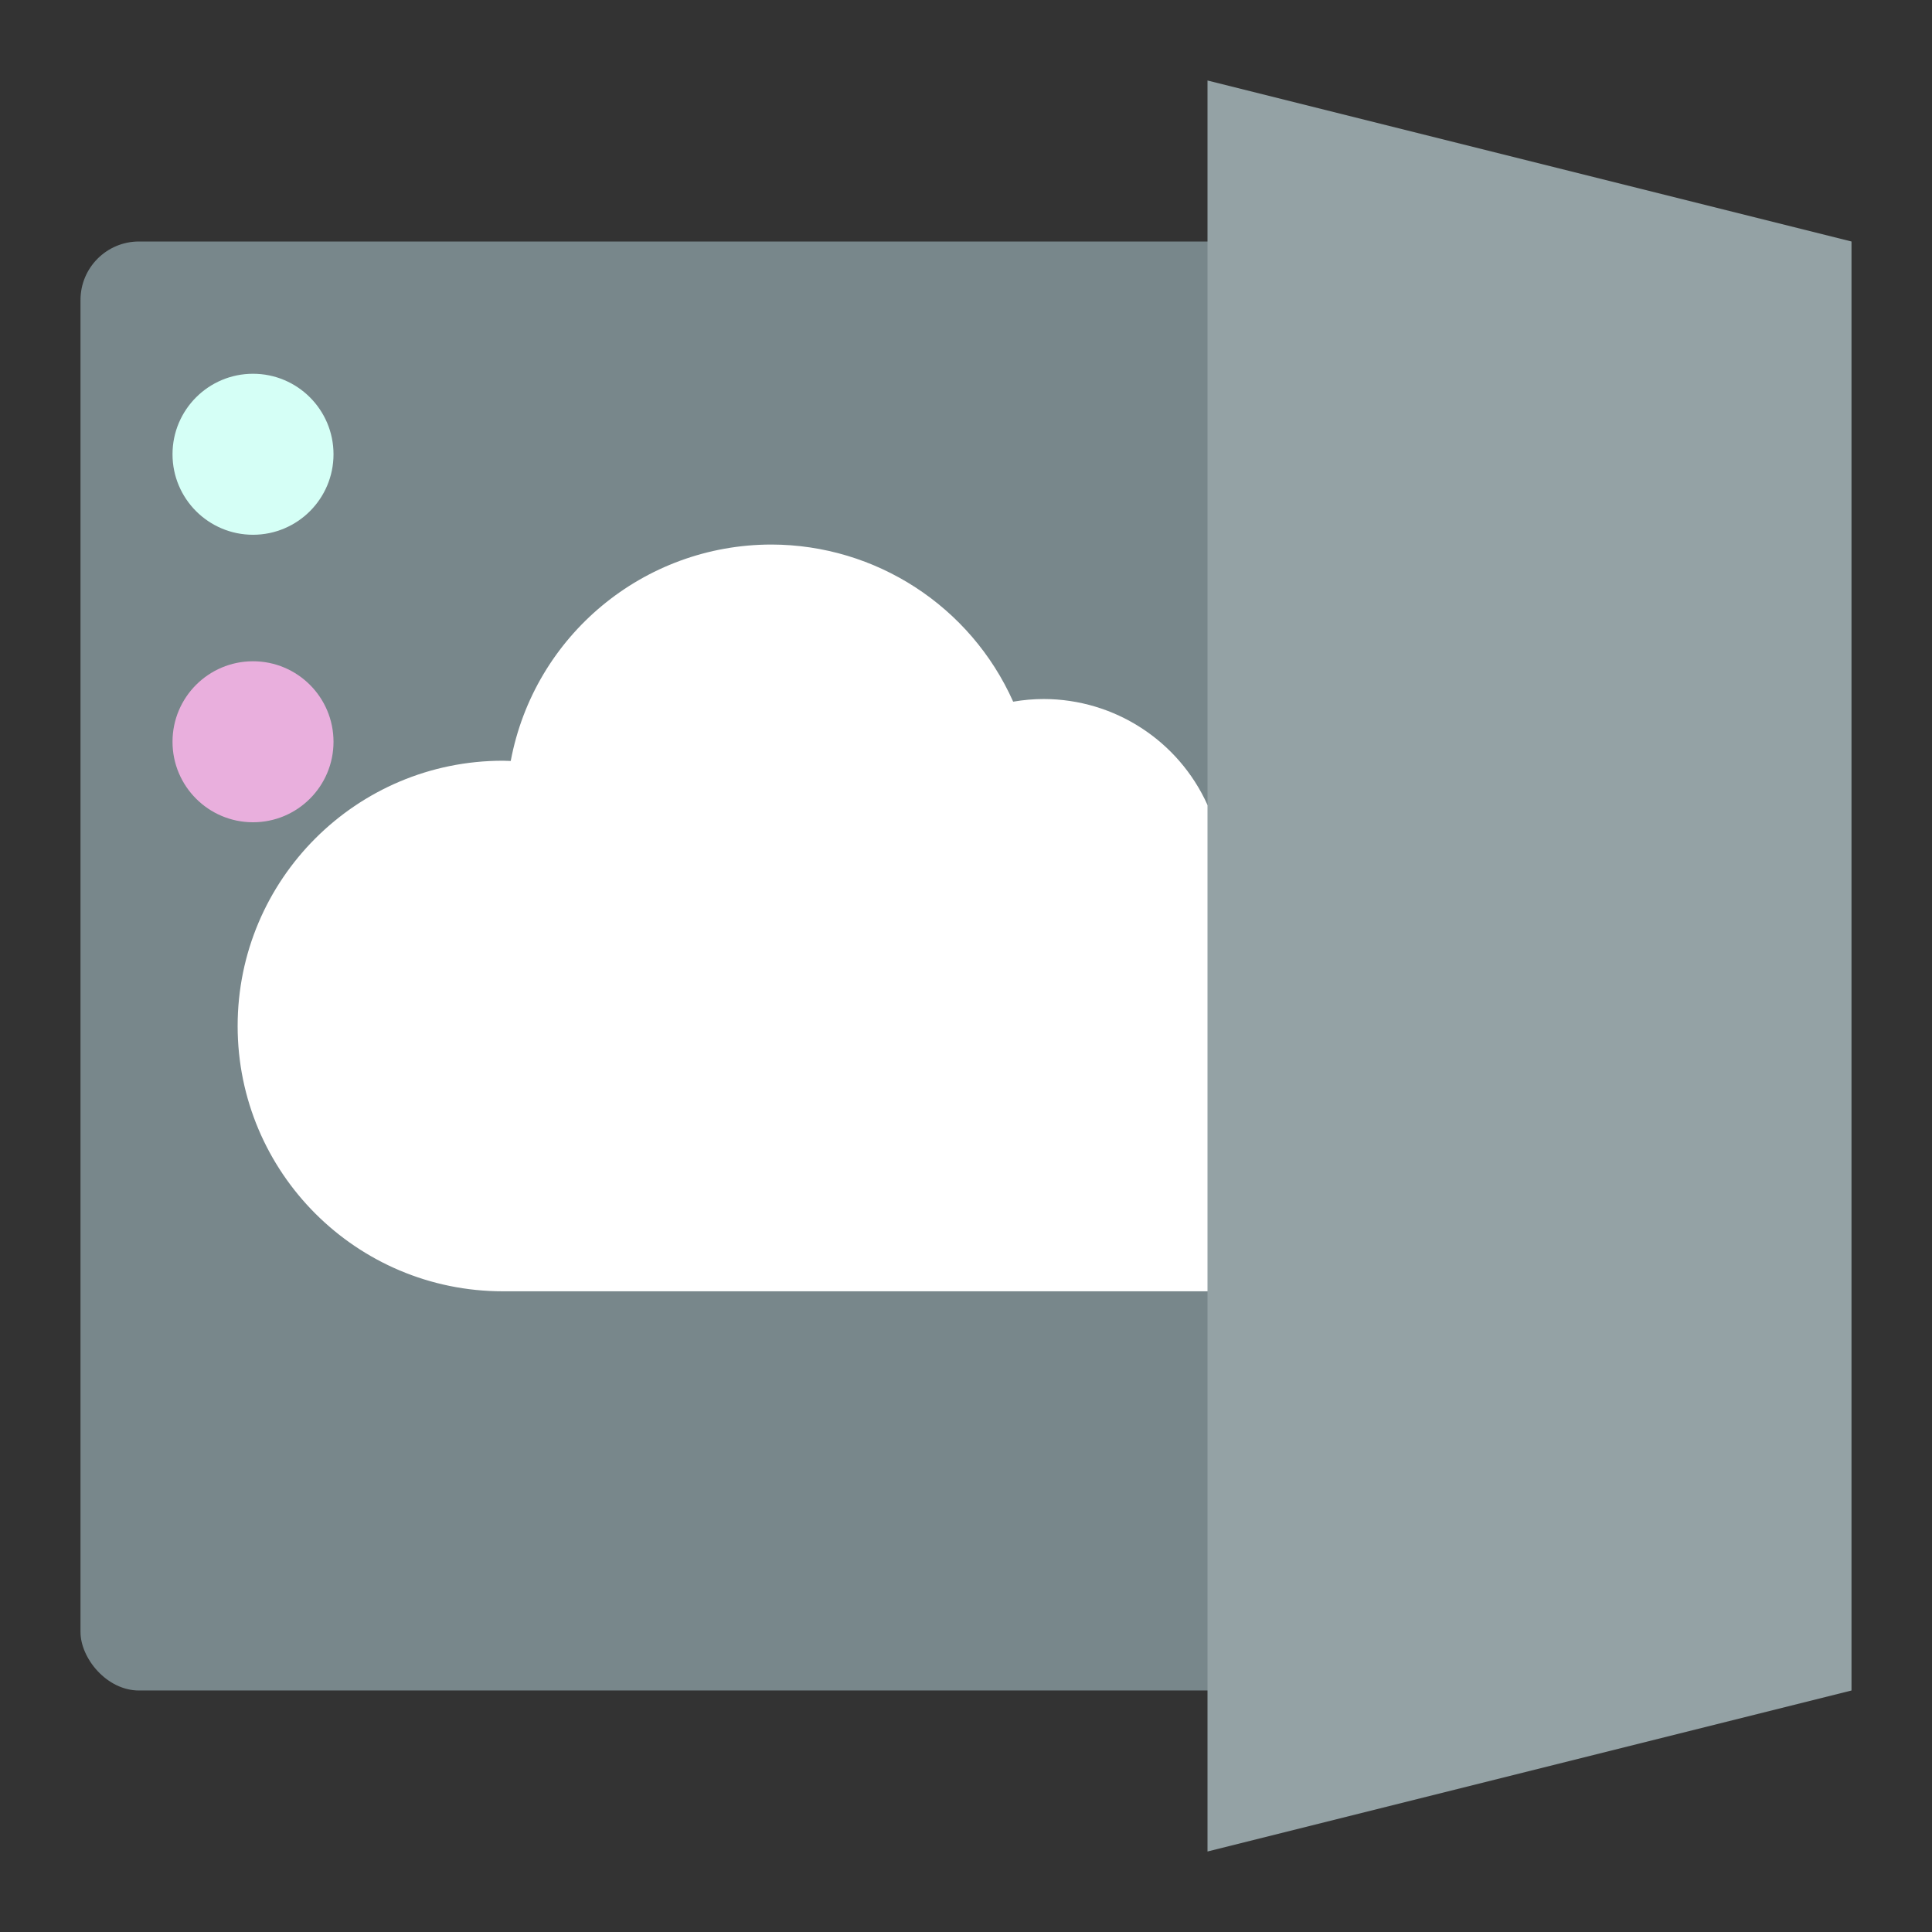
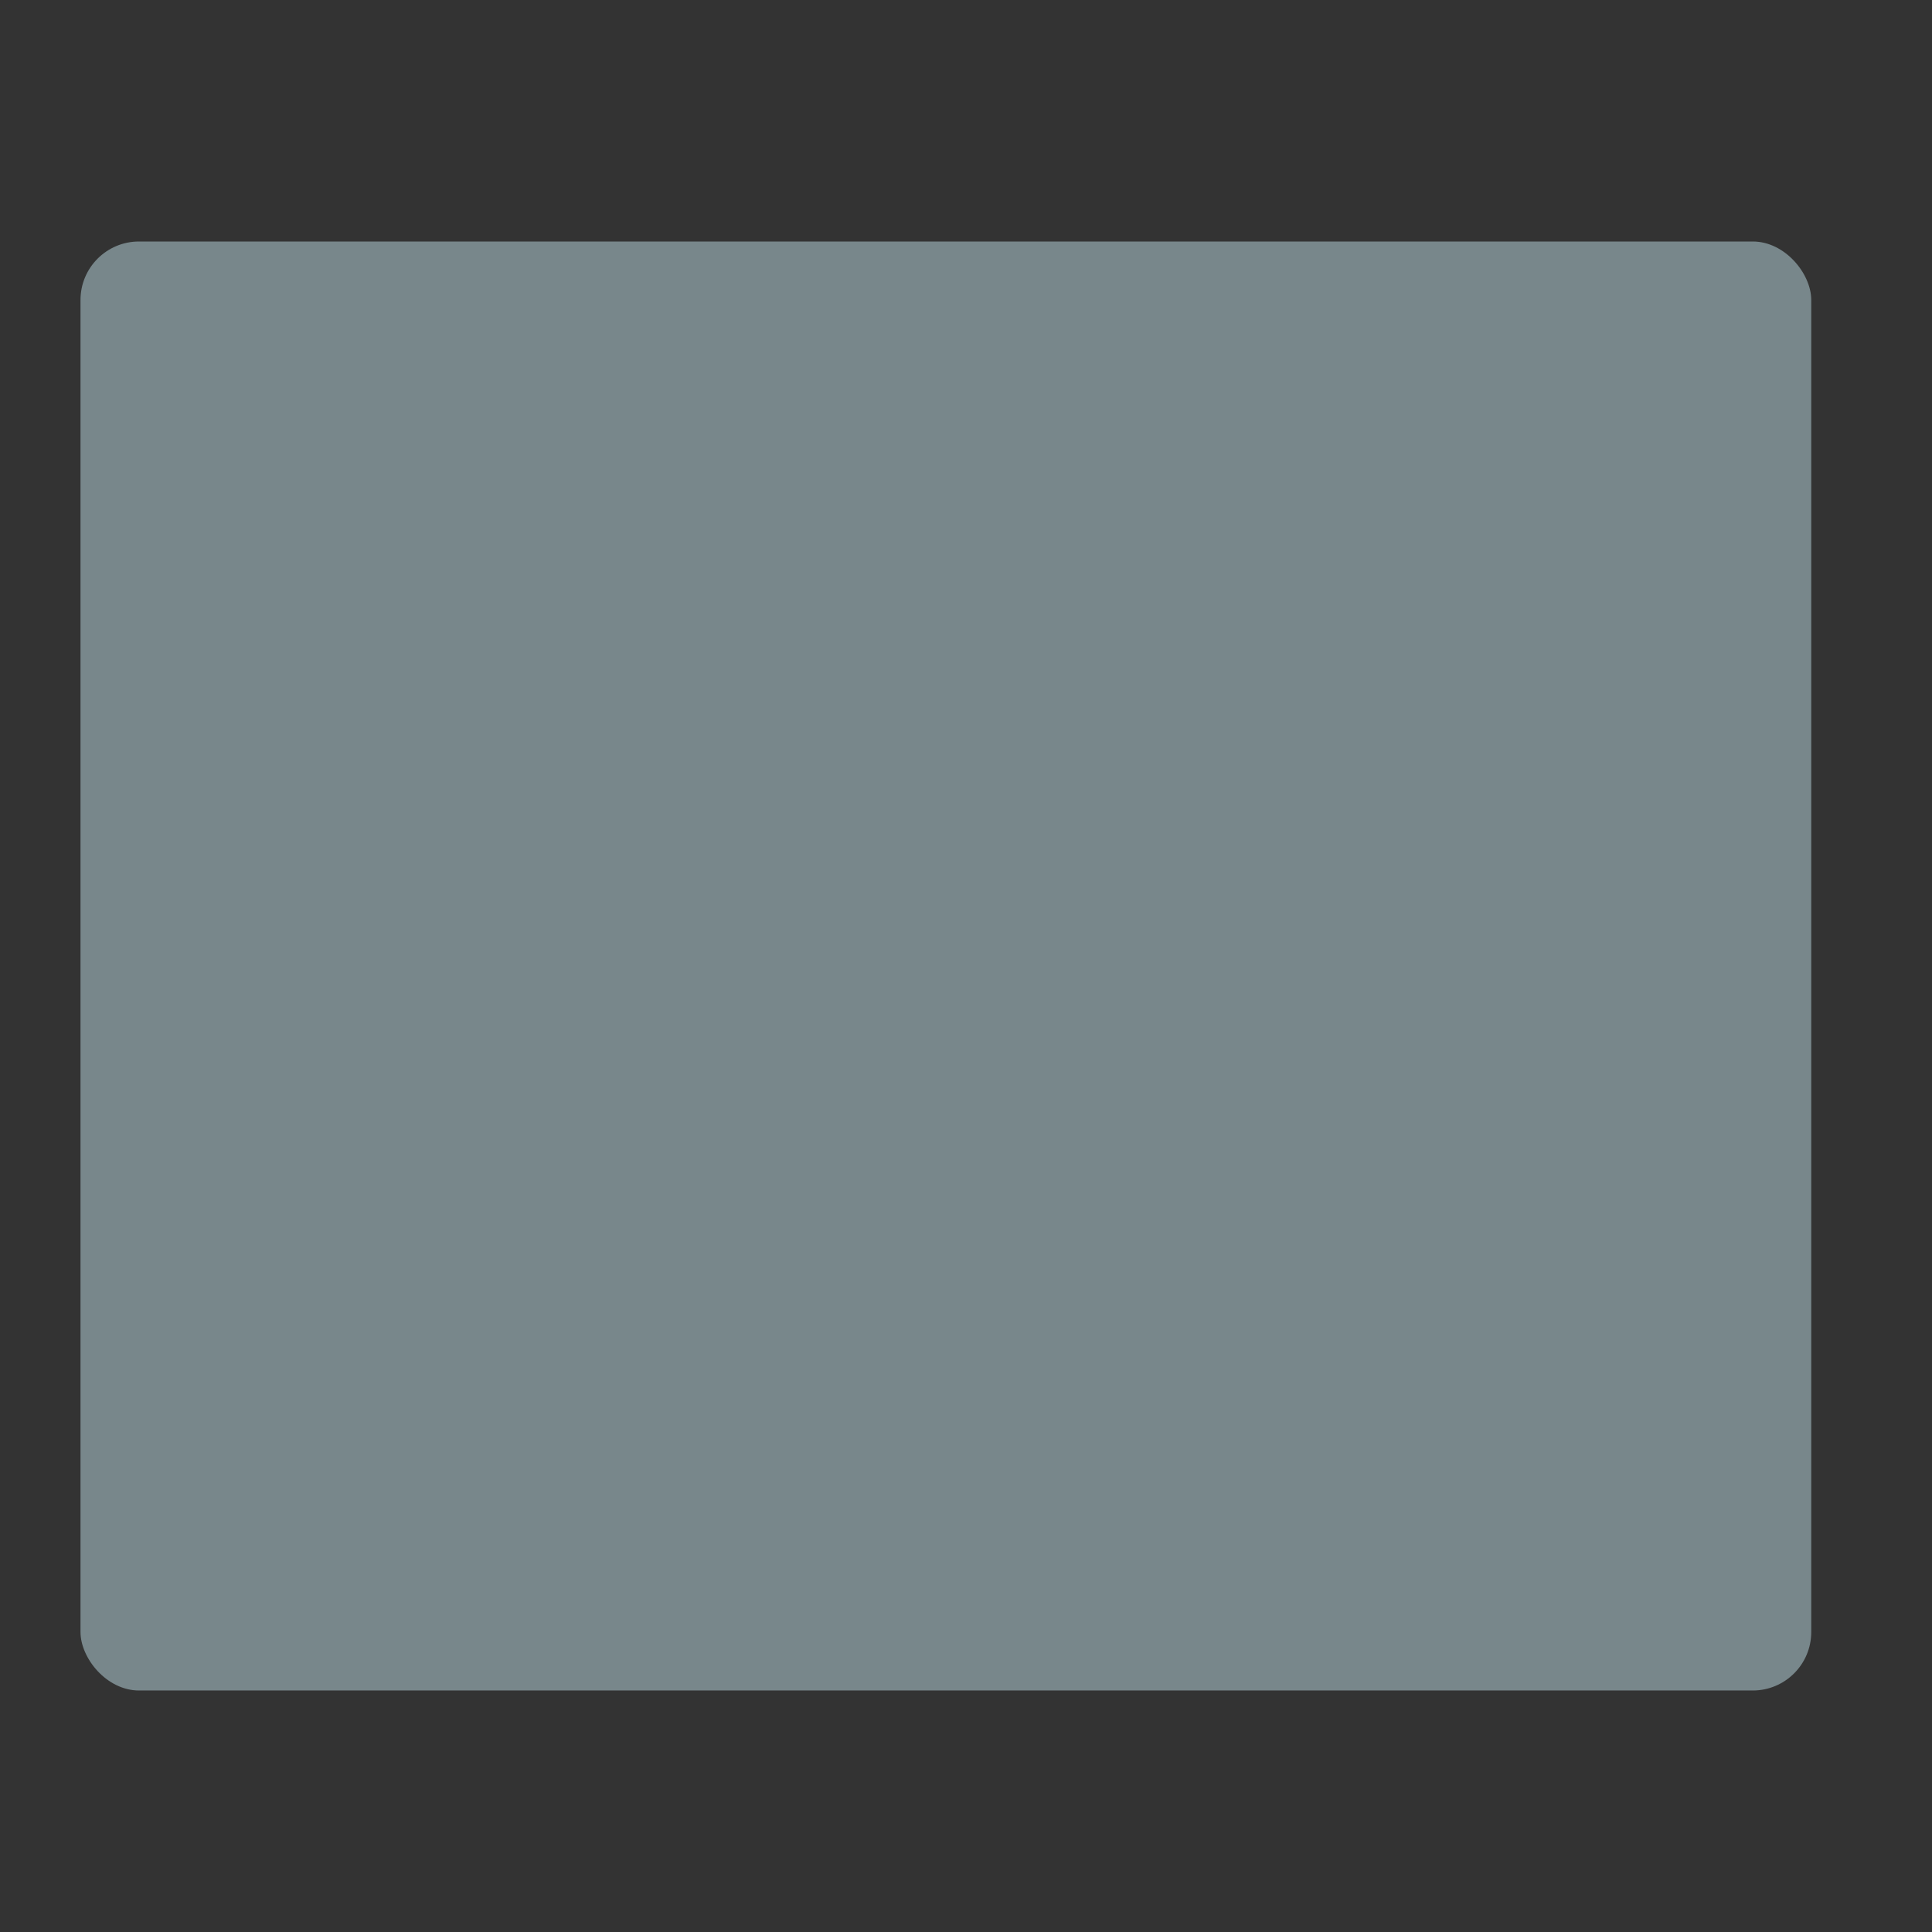
<svg xmlns="http://www.w3.org/2000/svg" xmlns:ns1="http://sodipodi.sourceforge.net/DTD/sodipodi-0.dtd" xmlns:ns2="http://www.inkscape.org/namespaces/inkscape" height="48" width="48" version="1.1" id="svg12" ns1:docname="deepin-cloud-scan-config-helper.svg" ns2:version="1.0.2 (e86c870879, 2021-01-15)">
  <rect width="100%" height="100%" fill="#333333" stroke="none" />
  <defs id="defs16" />
  <ns1:namedview pagecolor="#ffffff" bordercolor="#666666" borderopacity="1" objecttolerance="10" gridtolerance="10" guidetolerance="10" ns2:pageopacity="0" ns2:pageshadow="2" ns2:window-width="1920" ns2:window-height="1031" id="namedview14" showgrid="false" ns2:zoom="18.541667" ns2:cx="24" ns2:cy="24" ns2:window-x="0" ns2:window-y="24" ns2:window-maximized="1" ns2:current-layer="svg12" />
  <rect fill="#374548" height="36" ry="1.453" width="43" x="2" y="6" id="rect2" style="fill:#78878b;fill-opacity:1" />
-   <path d="m19.164 13.529c-3.171.002-5.891 2.261-6.475 5.377-.064-.003-.129-.005-.193-.006-3.641-.001-6.592 2.951-6.592 6.592.001 3.64 2.952 6.59 6.592 6.59h18.51c3.361 0 6.086-2.725 6.086-6.086 0-3.361-2.725-6.086-6.086-6.086-.337.002-.674.032-1.006.09-.721-1.6-2.313-2.63-4.068-2.633-.255 0-.509.023-.76.066-1.059-2.371-3.411-3.9-6.008-3.904z" fill="#fff" id="path4" />
-   <path d="m30 2v44l16-4v-36z" fill="#6f8a91" fill-rule="evenodd" id="path6" style="fill:#94a2a5;fill-opacity:1" />
-   <circle cx="6.286" cy="11.286" fill="#d5fff6" r="2" id="circle8" />
-   <circle cx="6.286" cy="18.429" fill="#e9afdd" r="2" id="circle10" />
</svg>